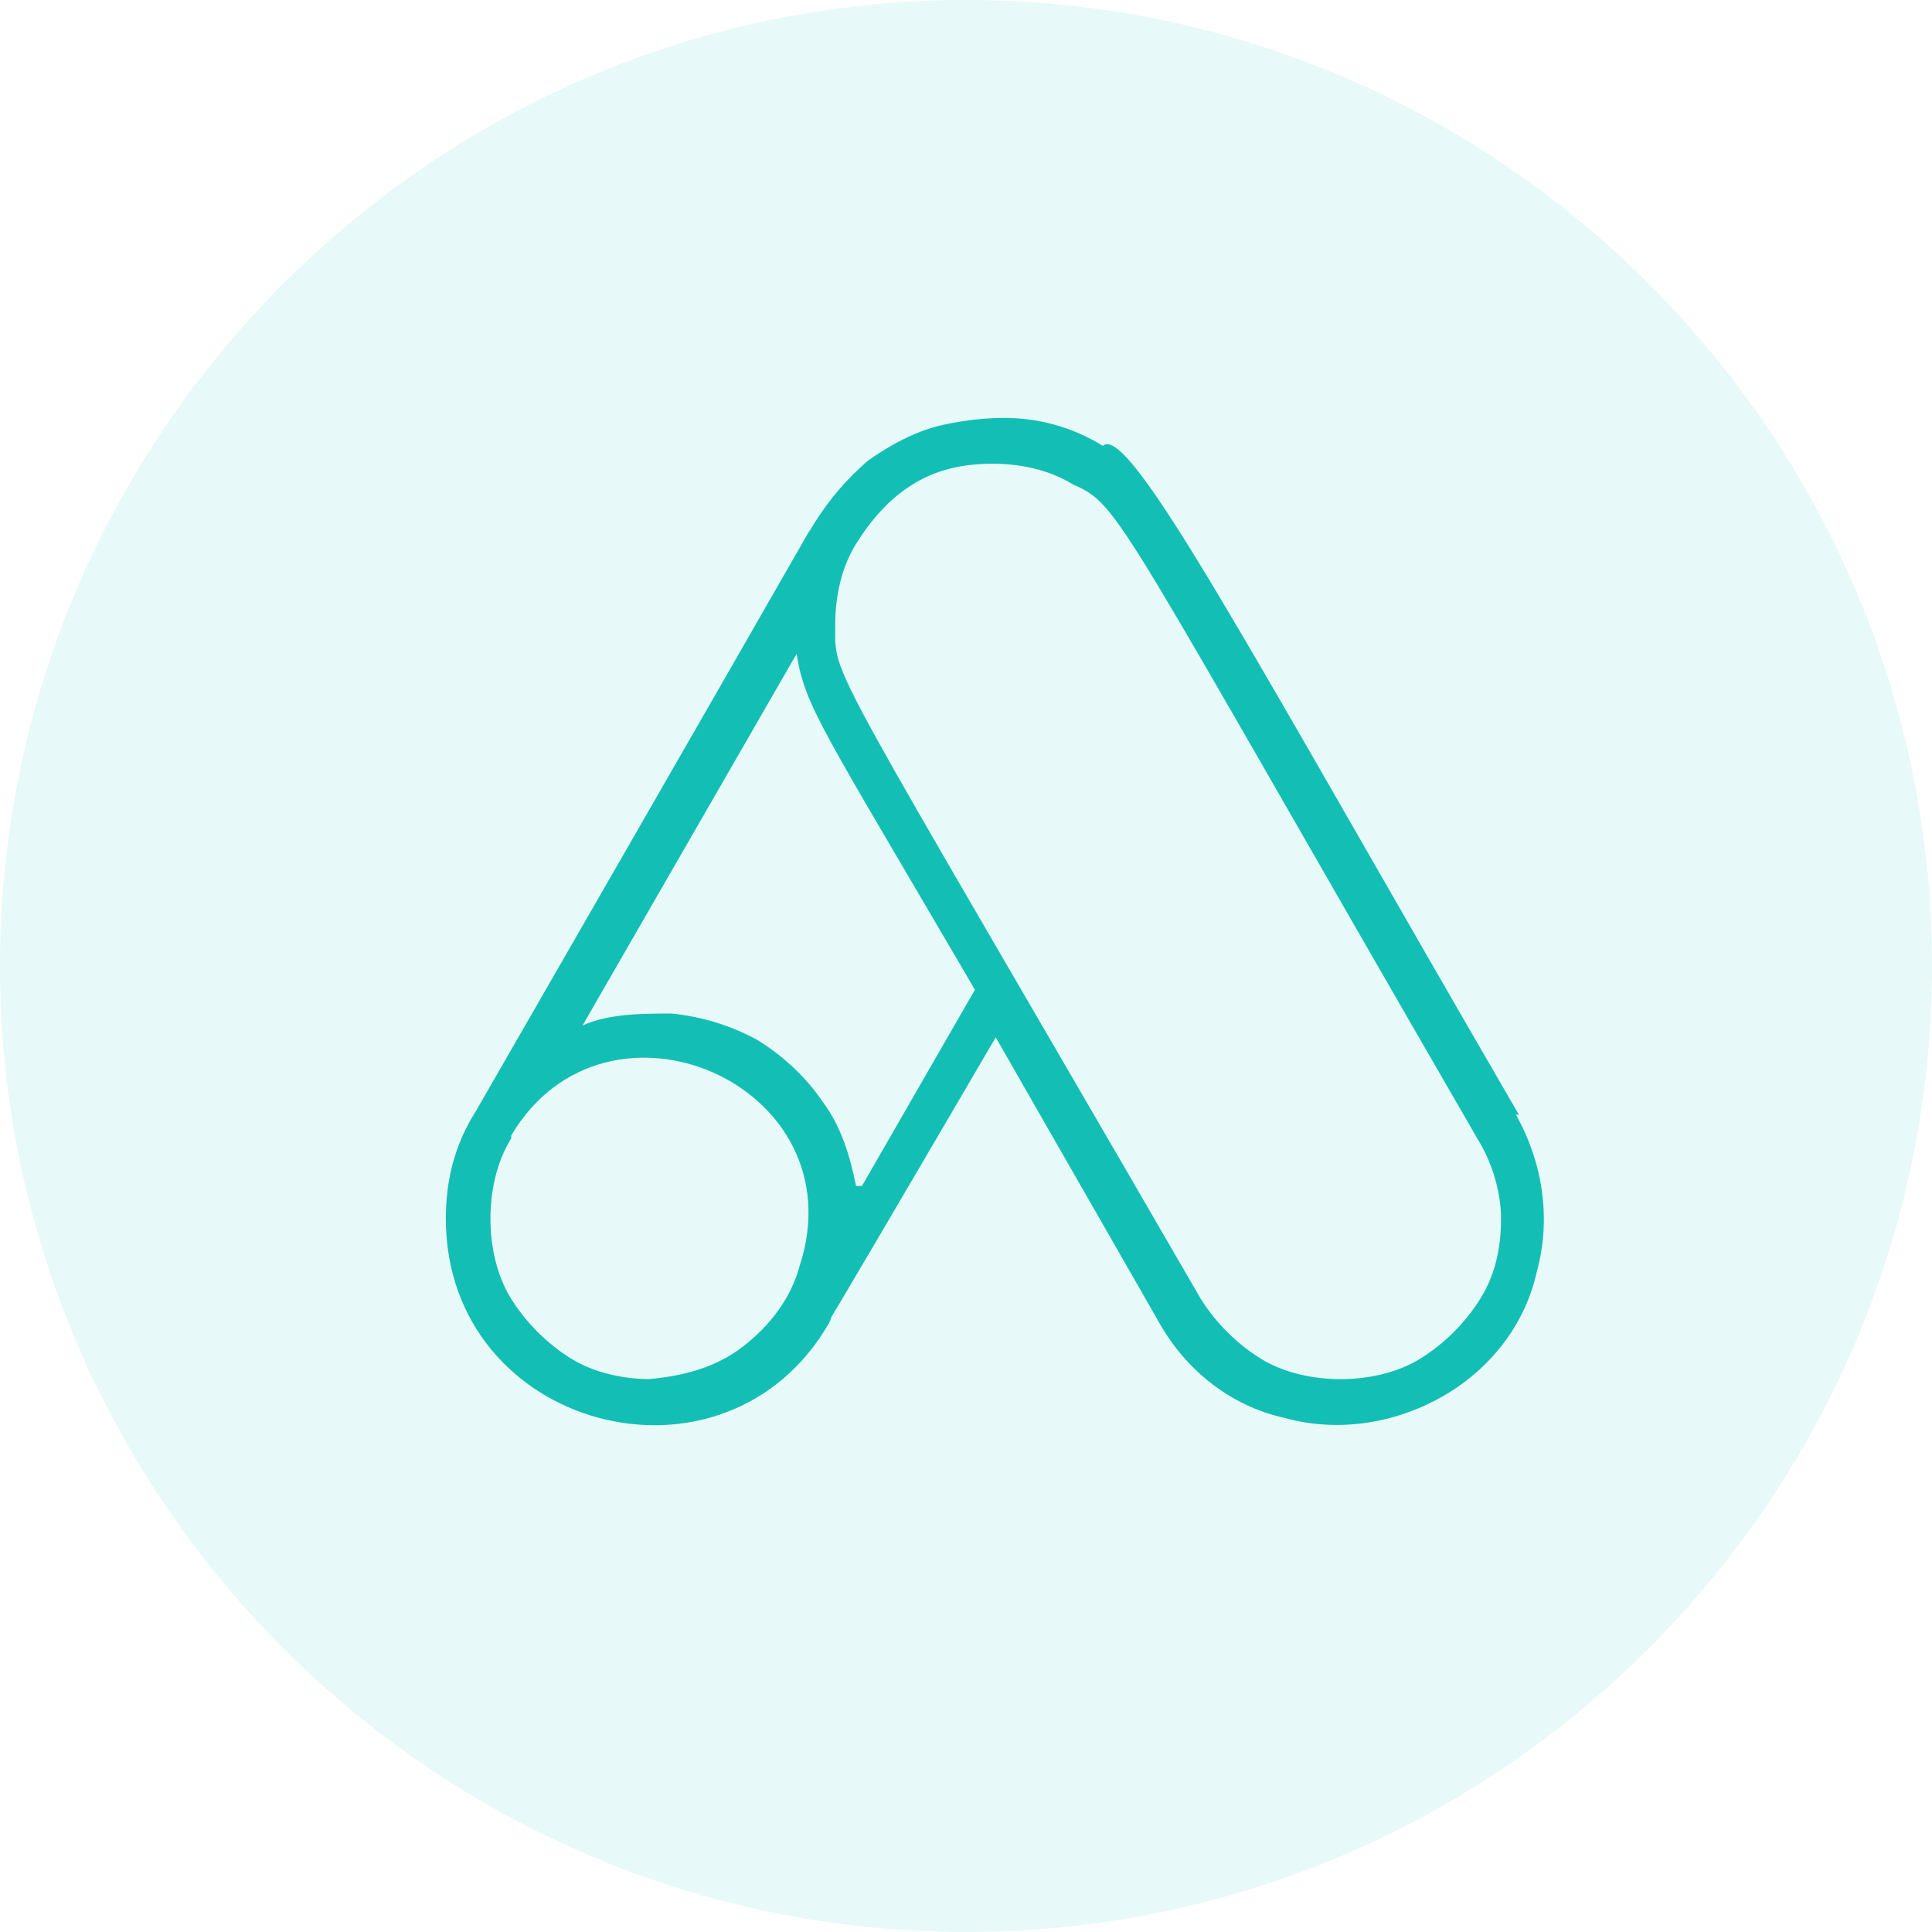
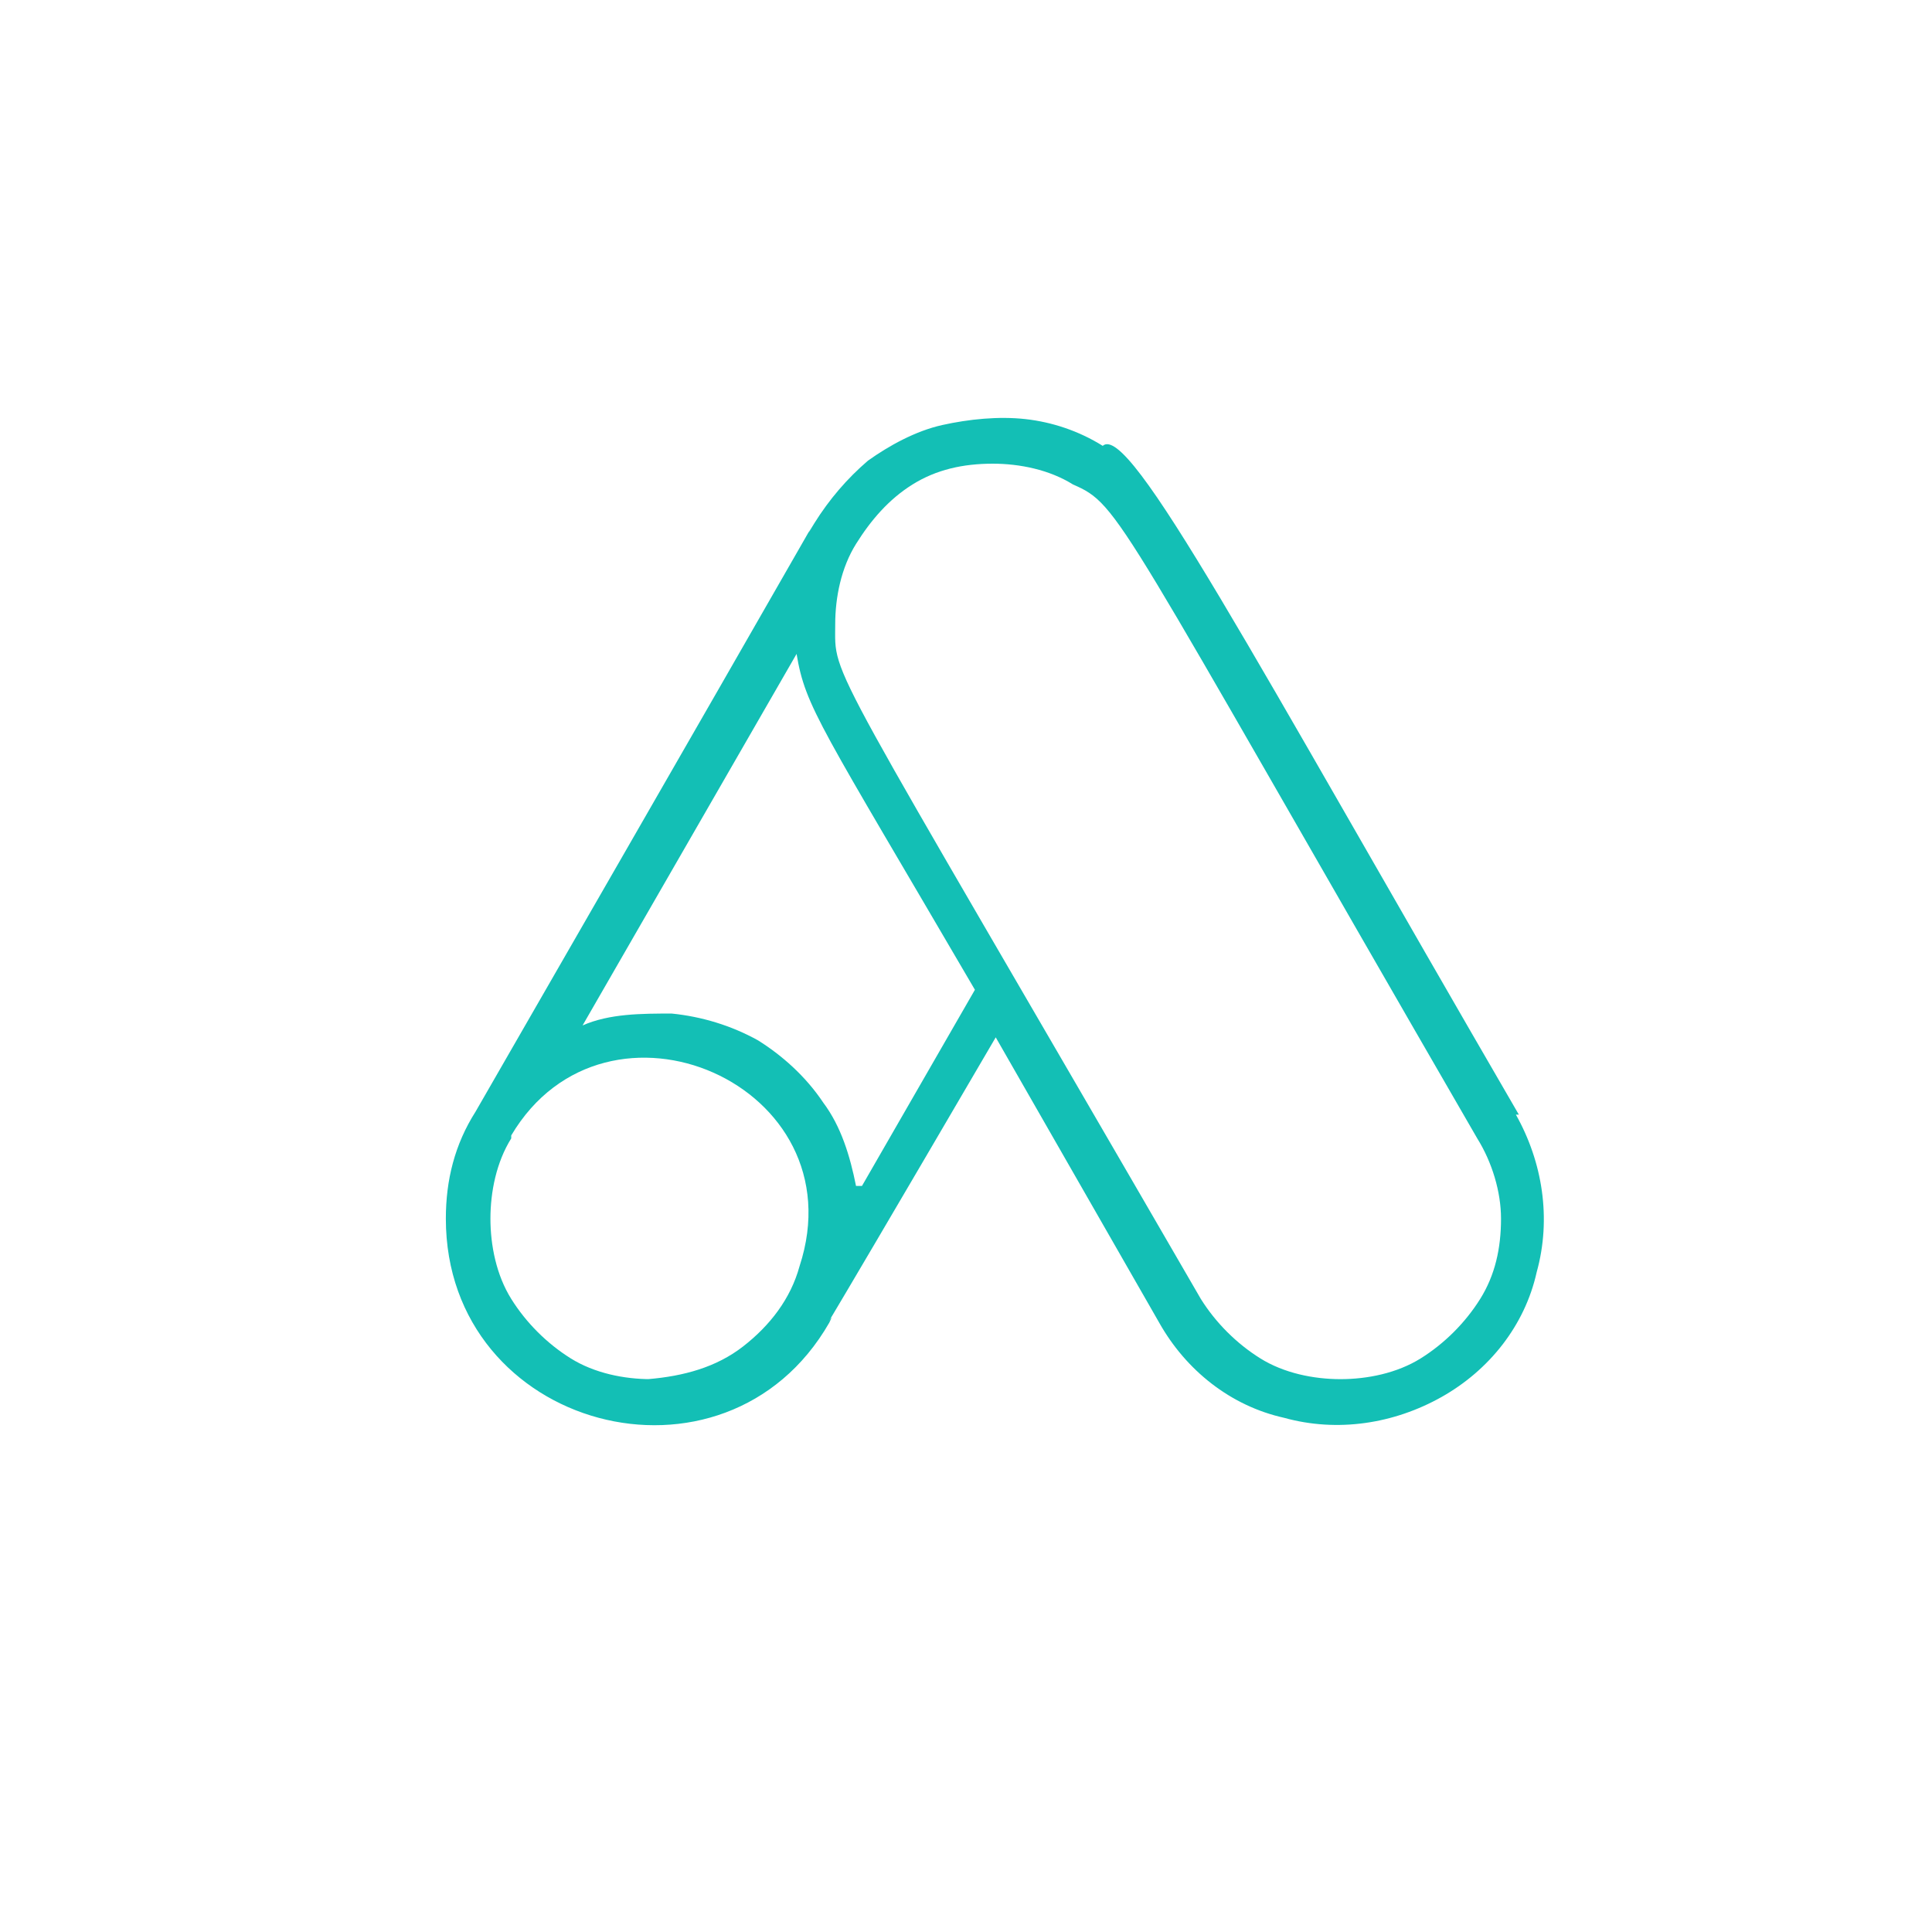
<svg xmlns="http://www.w3.org/2000/svg" id="Layer_1" viewBox="0 0 65 65">
  <defs>
    <style> .st0, .st1 { fill: #13bfb5; } .st1 { fill-opacity: .1; } </style>
  </defs>
-   <path class="st1" d="M32.5,0h0c17.9,0,32.5,14.6,32.5,32.5h0c0,17.9-14.6,32.5-32.5,32.5h0C14.6,65,0,50.4,0,32.5h0C0,14.6,14.6,0,32.5,0Z" />
  <path class="st0" d="M51.1,37.5c-9-15.5-13.1-23.3-14-22.5-.8-.5-1.7-.8-2.6-.9-.9-.1-1.9,0-2.8.2s-1.8.7-2.5,1.2c-.7.6-1.3,1.3-1.8,2.1-1.2,2,4.2-7.3-11.4,19.8-.7,1.1-1,2.3-1,3.6,0,7.1,9.4,9.6,12.9,3.5.5-1-2,3.4,5.6-9.6l5.5,9.6c.9,1.6,2.4,2.8,4.2,3.2,1.8.5,3.7.2,5.3-.7,1.6-.9,2.8-2.4,3.2-4.2.5-1.8.2-3.7-.7-5.3h0ZM21.9,46.4c-.9,0-1.9-.2-2.7-.7-.8-.5-1.5-1.2-2-2-.5-.8-.7-1.8-.7-2.7,0-.9.2-1.9.7-2.7,0,0,0,0,0-.1,3.2-5.4,11.7-1.7,9.7,4.4-.3,1.1-1,2-1.9,2.7-.9.7-2,1-3.2,1.1ZM28.8,39.9c-.2-1-.5-2-1.1-2.8-.6-.9-1.4-1.6-2.2-2.1-.9-.5-1.9-.8-2.9-.9-1,0-2.1,0-3,.4l7.2-12.5c.3,1.8.8,2.4,6,11.3l-3.8,6.6ZM45.1,46.4c-.9,0-1.9-.2-2.7-.7-.8-.5-1.5-1.2-2-2-12.8-22.1-12.3-20.8-12.3-22.7,0-.9.2-1.9.7-2.7s1.1-1.5,1.9-2c.8-.5,1.7-.7,2.7-.7.9,0,1.9.2,2.7.7,1.6.7,1.4.9,13.6,22,.5.8.8,1.8.8,2.7,0,1-.2,1.9-.7,2.7-.5.8-1.2,1.5-2,2-.8.5-1.8.7-2.7.7Z" />
</svg>